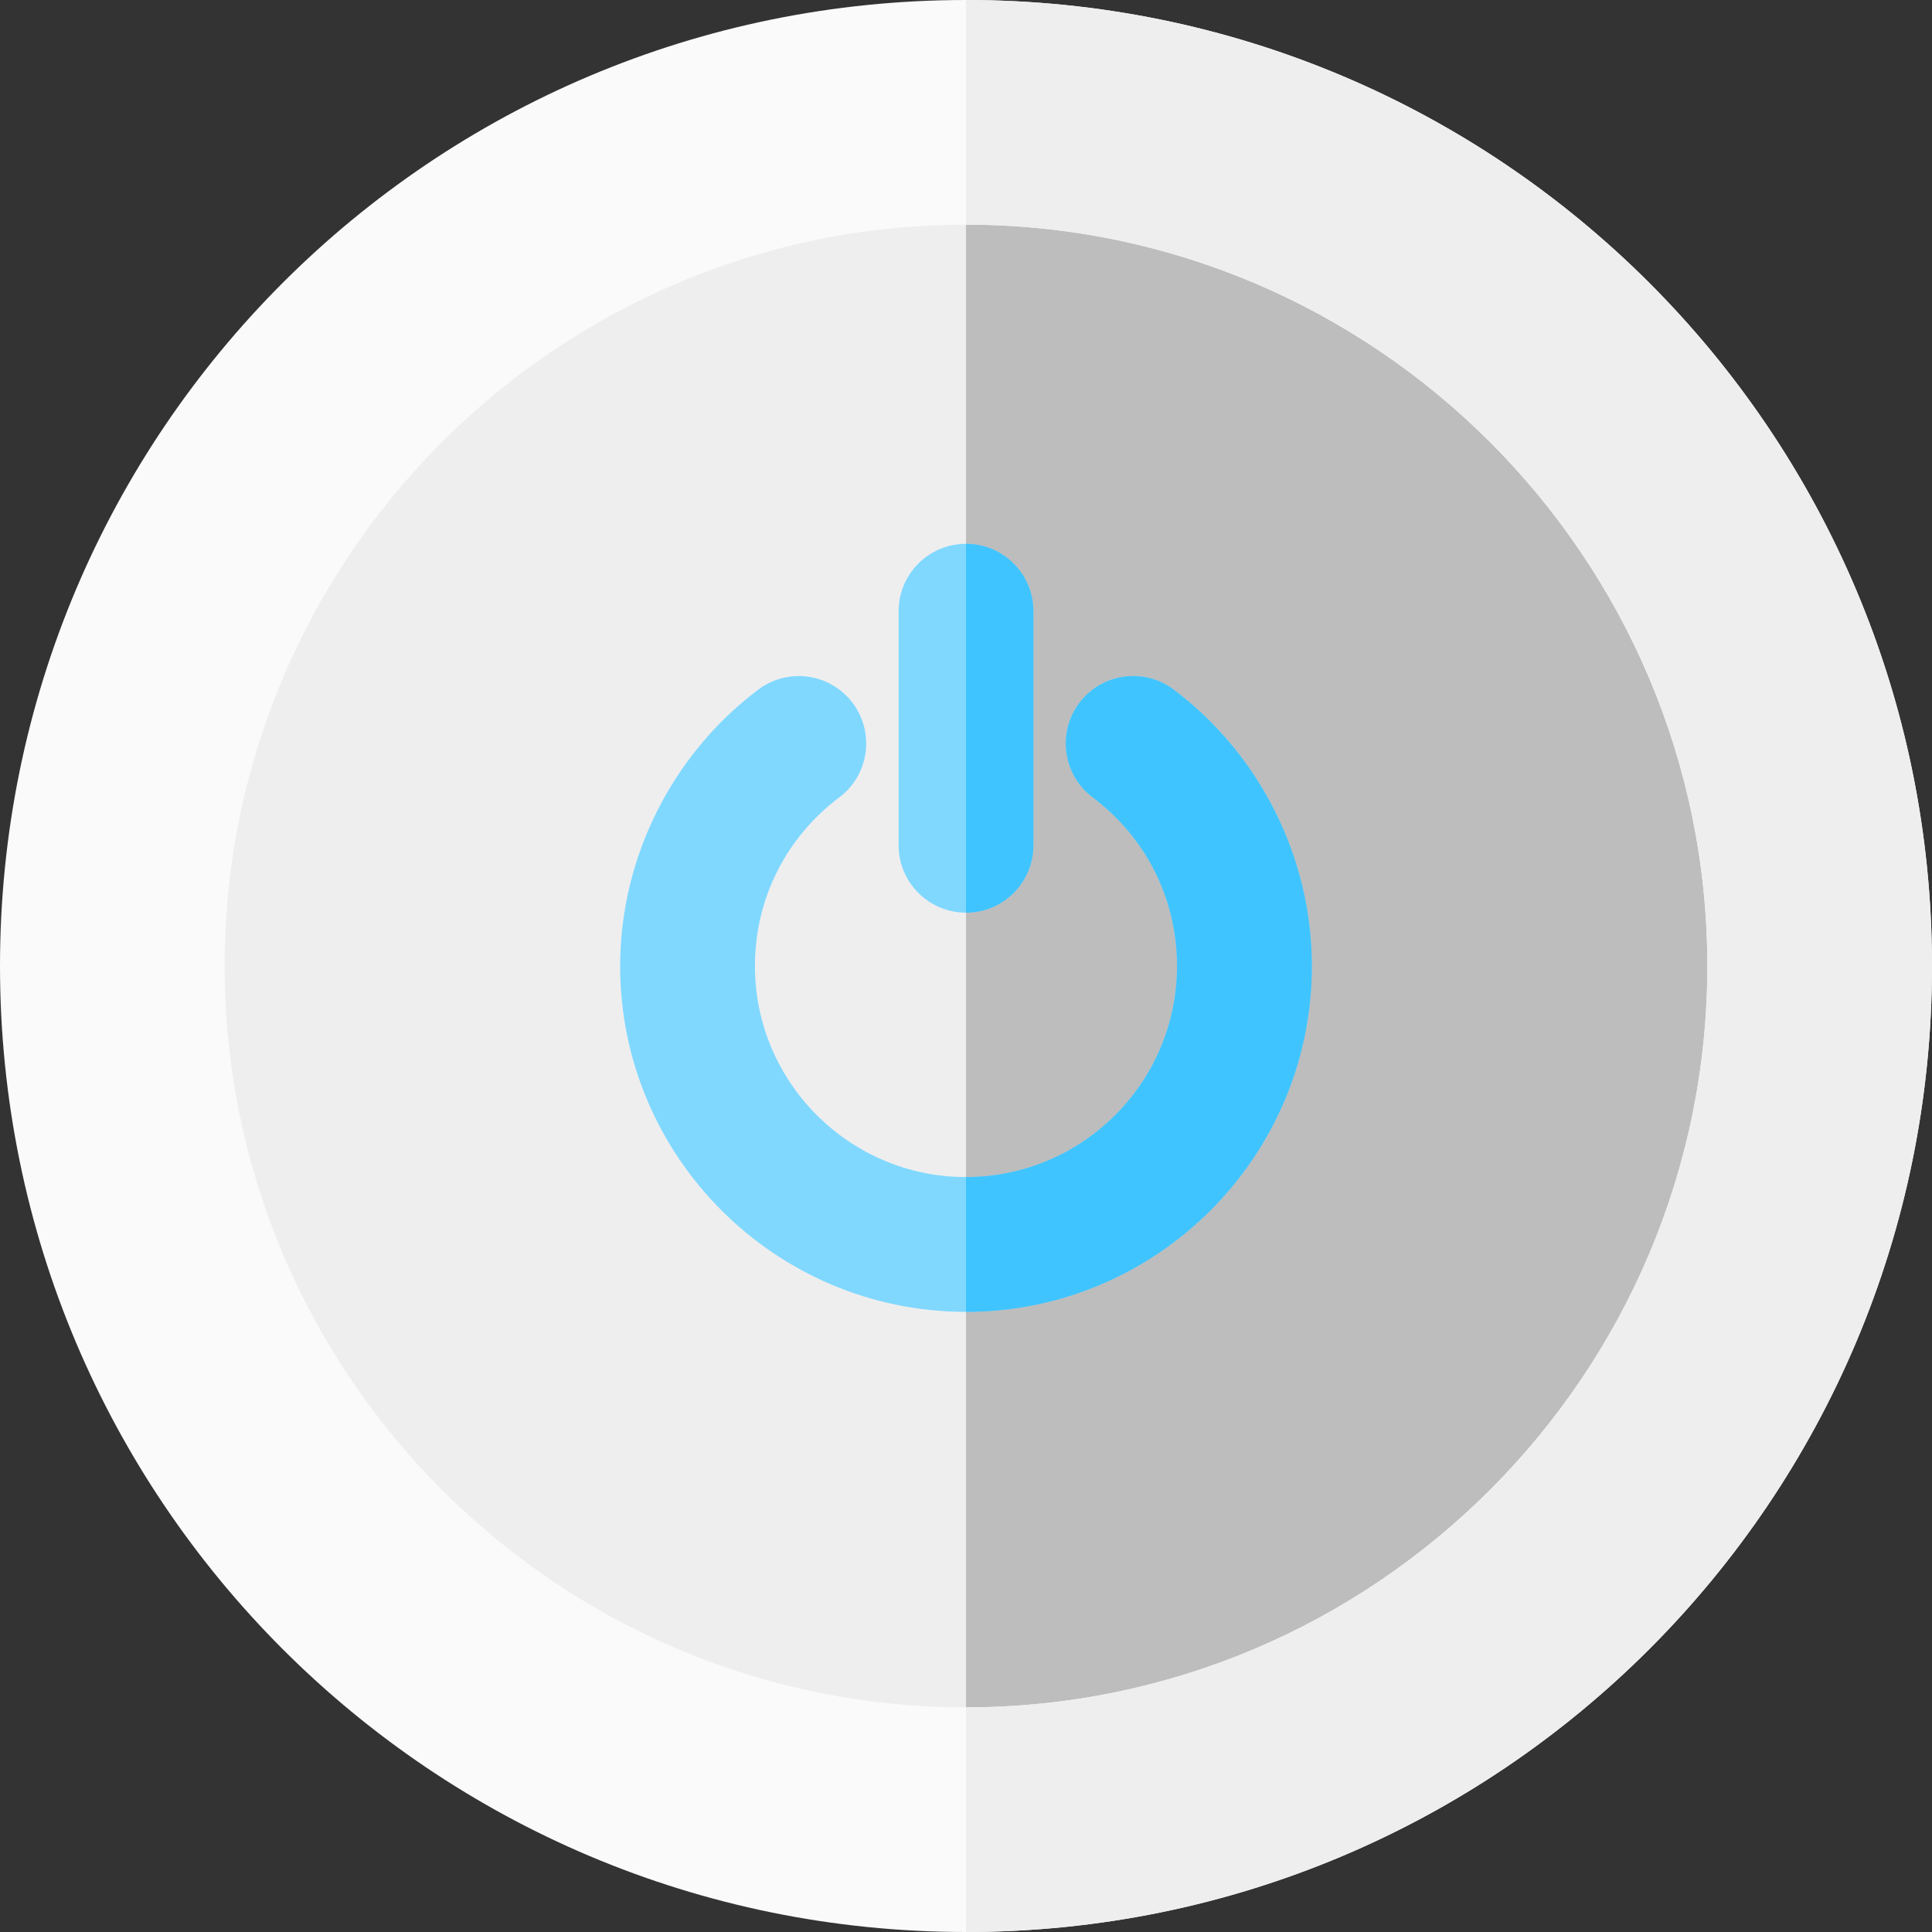
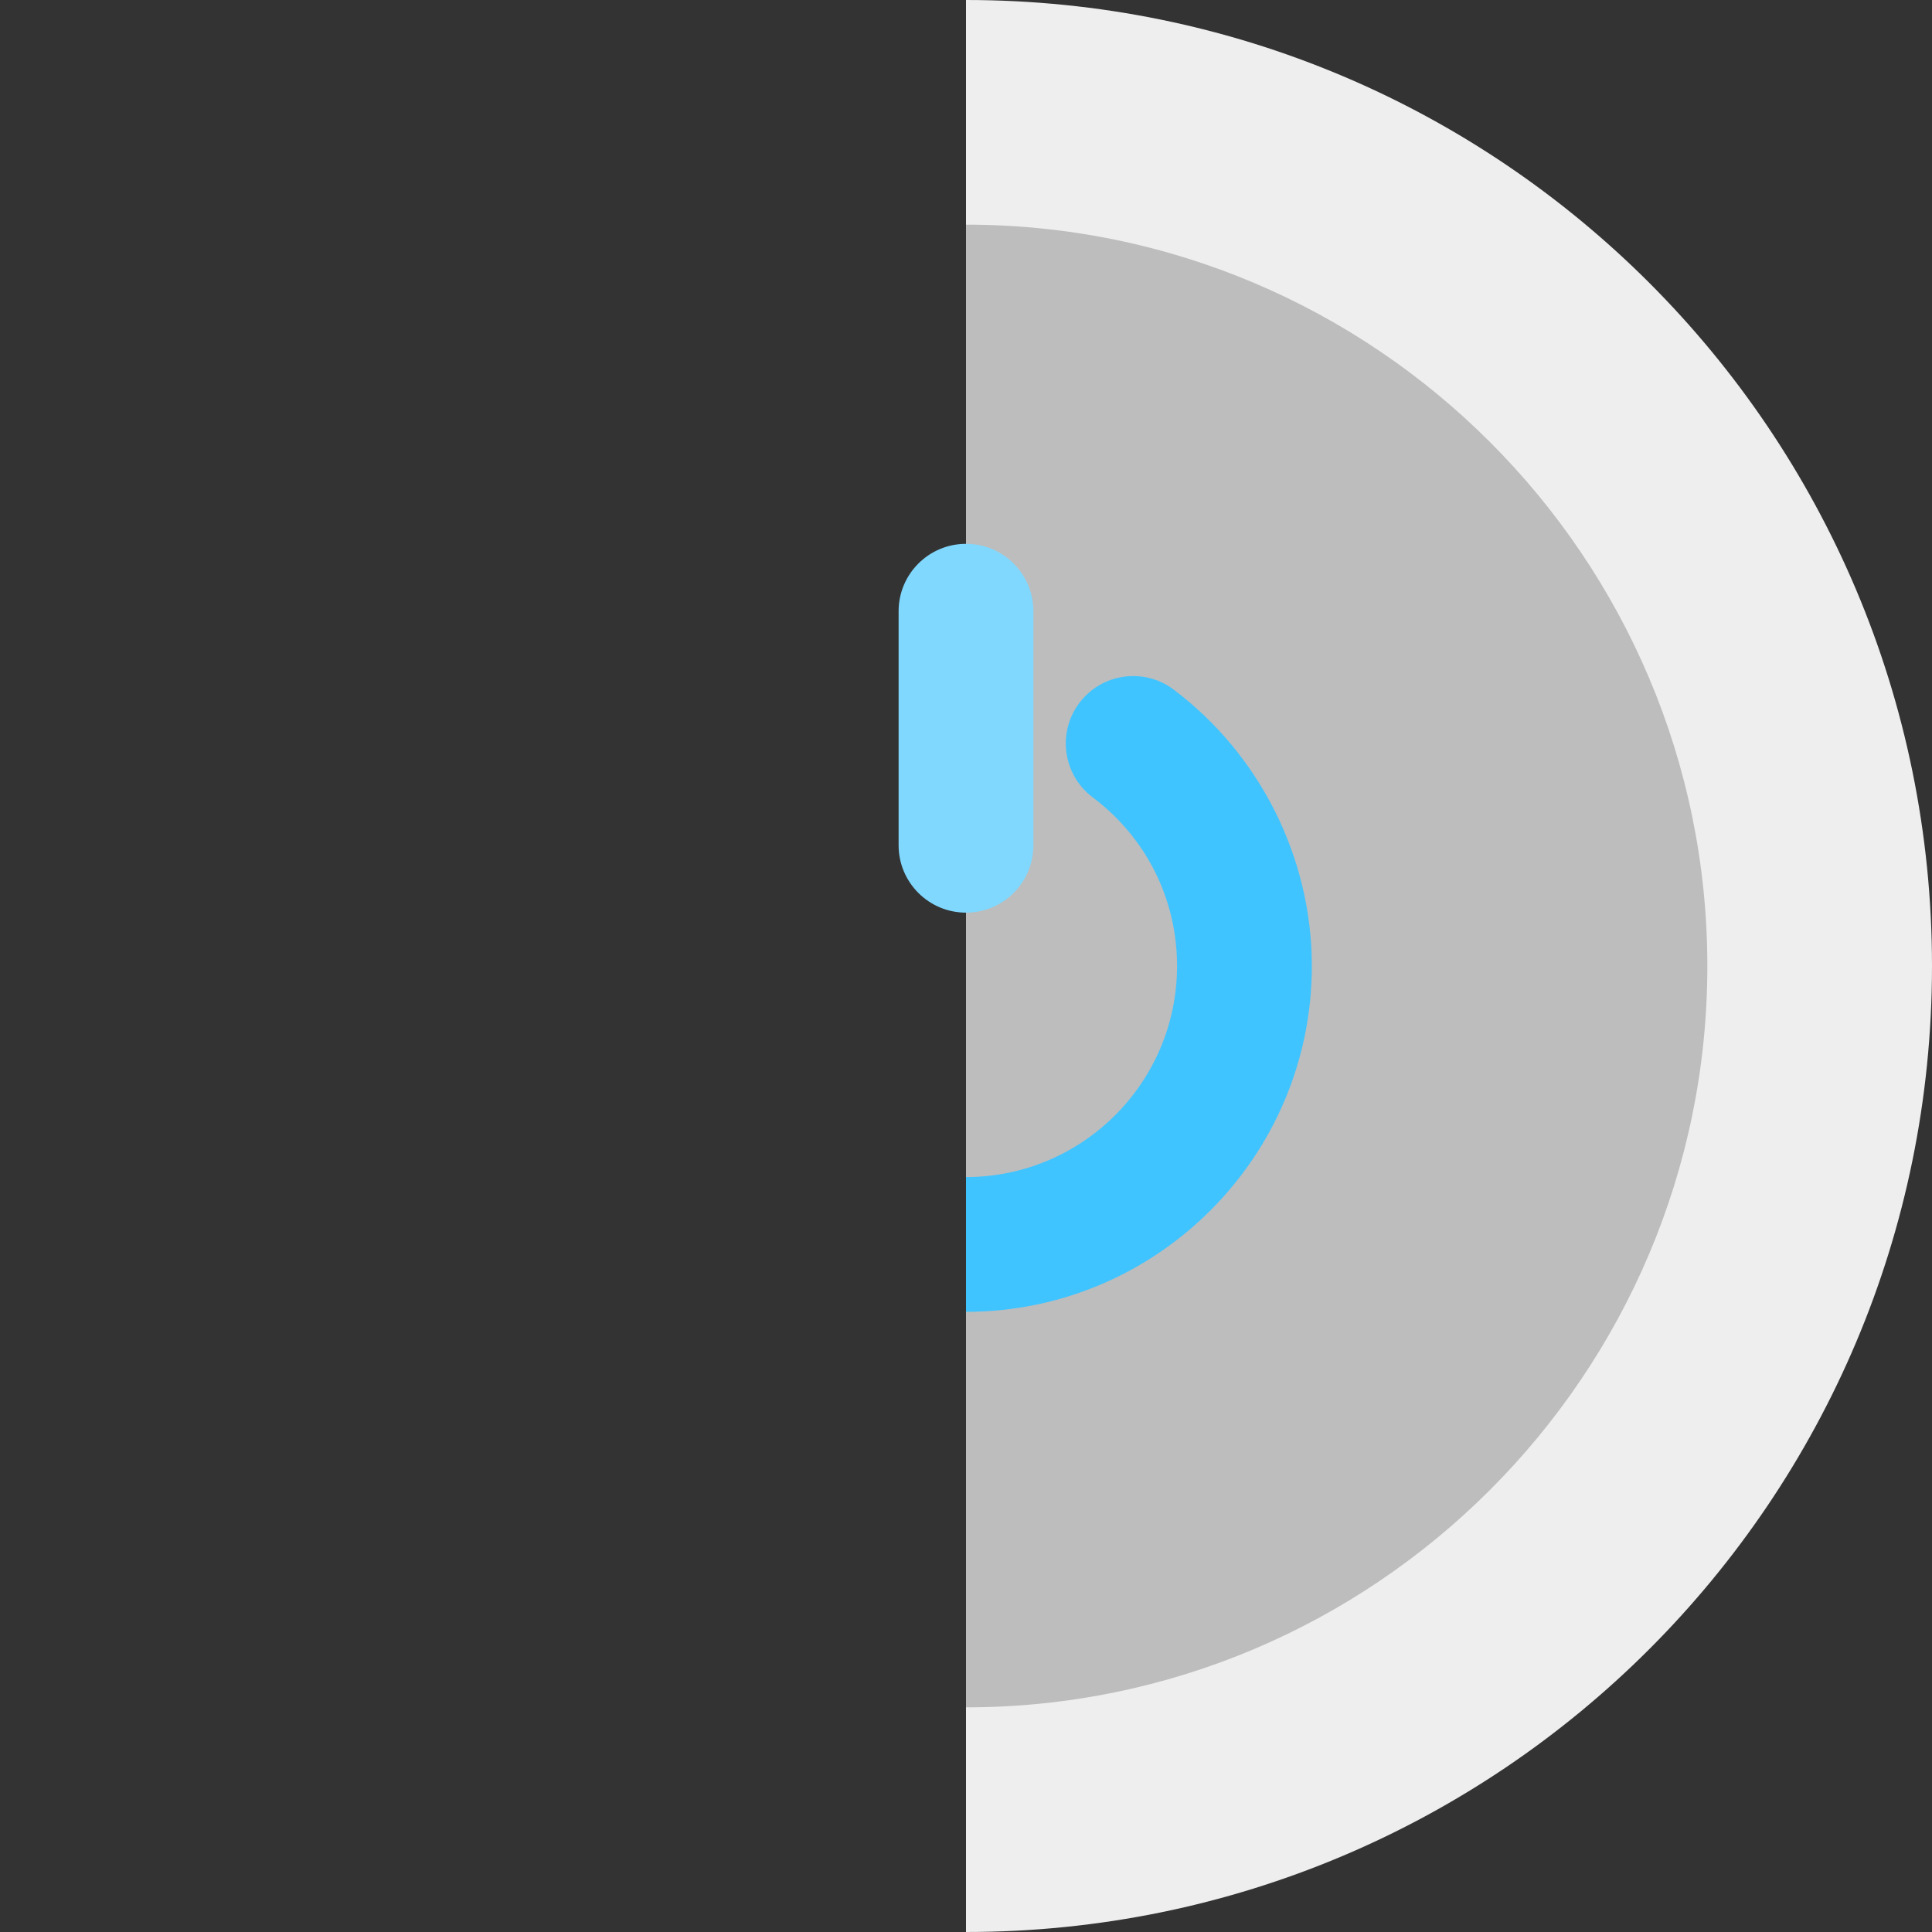
<svg xmlns="http://www.w3.org/2000/svg" height="800px" width="800px" version="1.1" id="Layer_1" viewBox="0 0 512 512" xml:space="preserve">
  <rect x="0" y="0" width="512" height="512" fill="#333333" stroke="none" />
-   <circle style="fill:#EEEEEE;" cx="256" cy="256" r="224.266" />
  <path style="fill:#BDBDBD;" d="M256,31.728v448.544c123.862,0,224.272-100.411,224.272-224.272S379.862,31.728,256,31.728z" />
-   <path style="fill:#FAFAFA;" d="M256,0C114.509,0,0,114.497,0,256c0,141.49,114.497,256,256,256c141.491,0,256-114.497,256-256  C512,114.51,397.503,0,256,0z M256,452.465c-108.332,0-196.465-88.134-196.465-196.465S147.668,59.535,256,59.535  S452.465,147.668,452.465,256S364.332,452.465,256,452.465z" />
  <g>
-     <path style="fill:#80D8FF;" d="M256,347.653c-50.538,0-91.653-41.115-91.653-91.653c0-28.598,13.68-55.976,36.594-73.238   c7.88-5.934,19.078-4.359,25.012,3.52c5.935,7.88,4.359,19.077-3.519,25.013c-14.215,10.707-22.367,27.002-22.367,44.706   c0,30.842,25.091,55.932,55.932,55.932s55.932-25.091,55.932-55.932c0-17.705-8.153-34-22.369-44.708   c-7.879-5.935-9.455-17.132-3.521-25.012c5.935-7.881,17.133-9.454,25.012-3.521c22.918,17.262,36.6,44.641,36.6,73.241   C347.653,306.539,306.538,347.653,256,347.653z" />
    <path style="fill:#80D8FF;" d="M256,241.861c-9.864,0-17.86-7.997-17.86-17.86V161.98c0-9.864,7.997-17.86,17.86-17.86   c9.864,0,17.86,7.997,17.86,17.86v62.021C273.86,233.865,265.864,241.861,256,241.861z" />
  </g>
  <path style="fill:#EEEEEE;" d="M256,0v59.535c108.332,0,196.465,88.134,196.465,196.465S364.332,452.465,256,452.465V512  c141.491,0,256-114.497,256-256C512,114.51,397.503,0,256,0z" />
  <g>
    <path style="fill:#40C4FF;" d="M311.054,182.759c-7.879-5.934-19.077-4.359-25.012,3.521c-5.935,7.88-4.358,19.077,3.521,25.012   C303.779,222,311.932,238.295,311.932,256c0,30.842-25.091,55.932-55.932,55.932v35.721c50.538,0,91.653-41.115,91.653-91.653   C347.653,227.4,333.971,200.021,311.054,182.759z" />
-     <path style="fill:#40C4FF;" d="M256,144.12v97.742c9.864,0,17.86-7.997,17.86-17.86V161.98   C273.86,152.116,265.864,144.12,256,144.12z" />
  </g>
</svg>